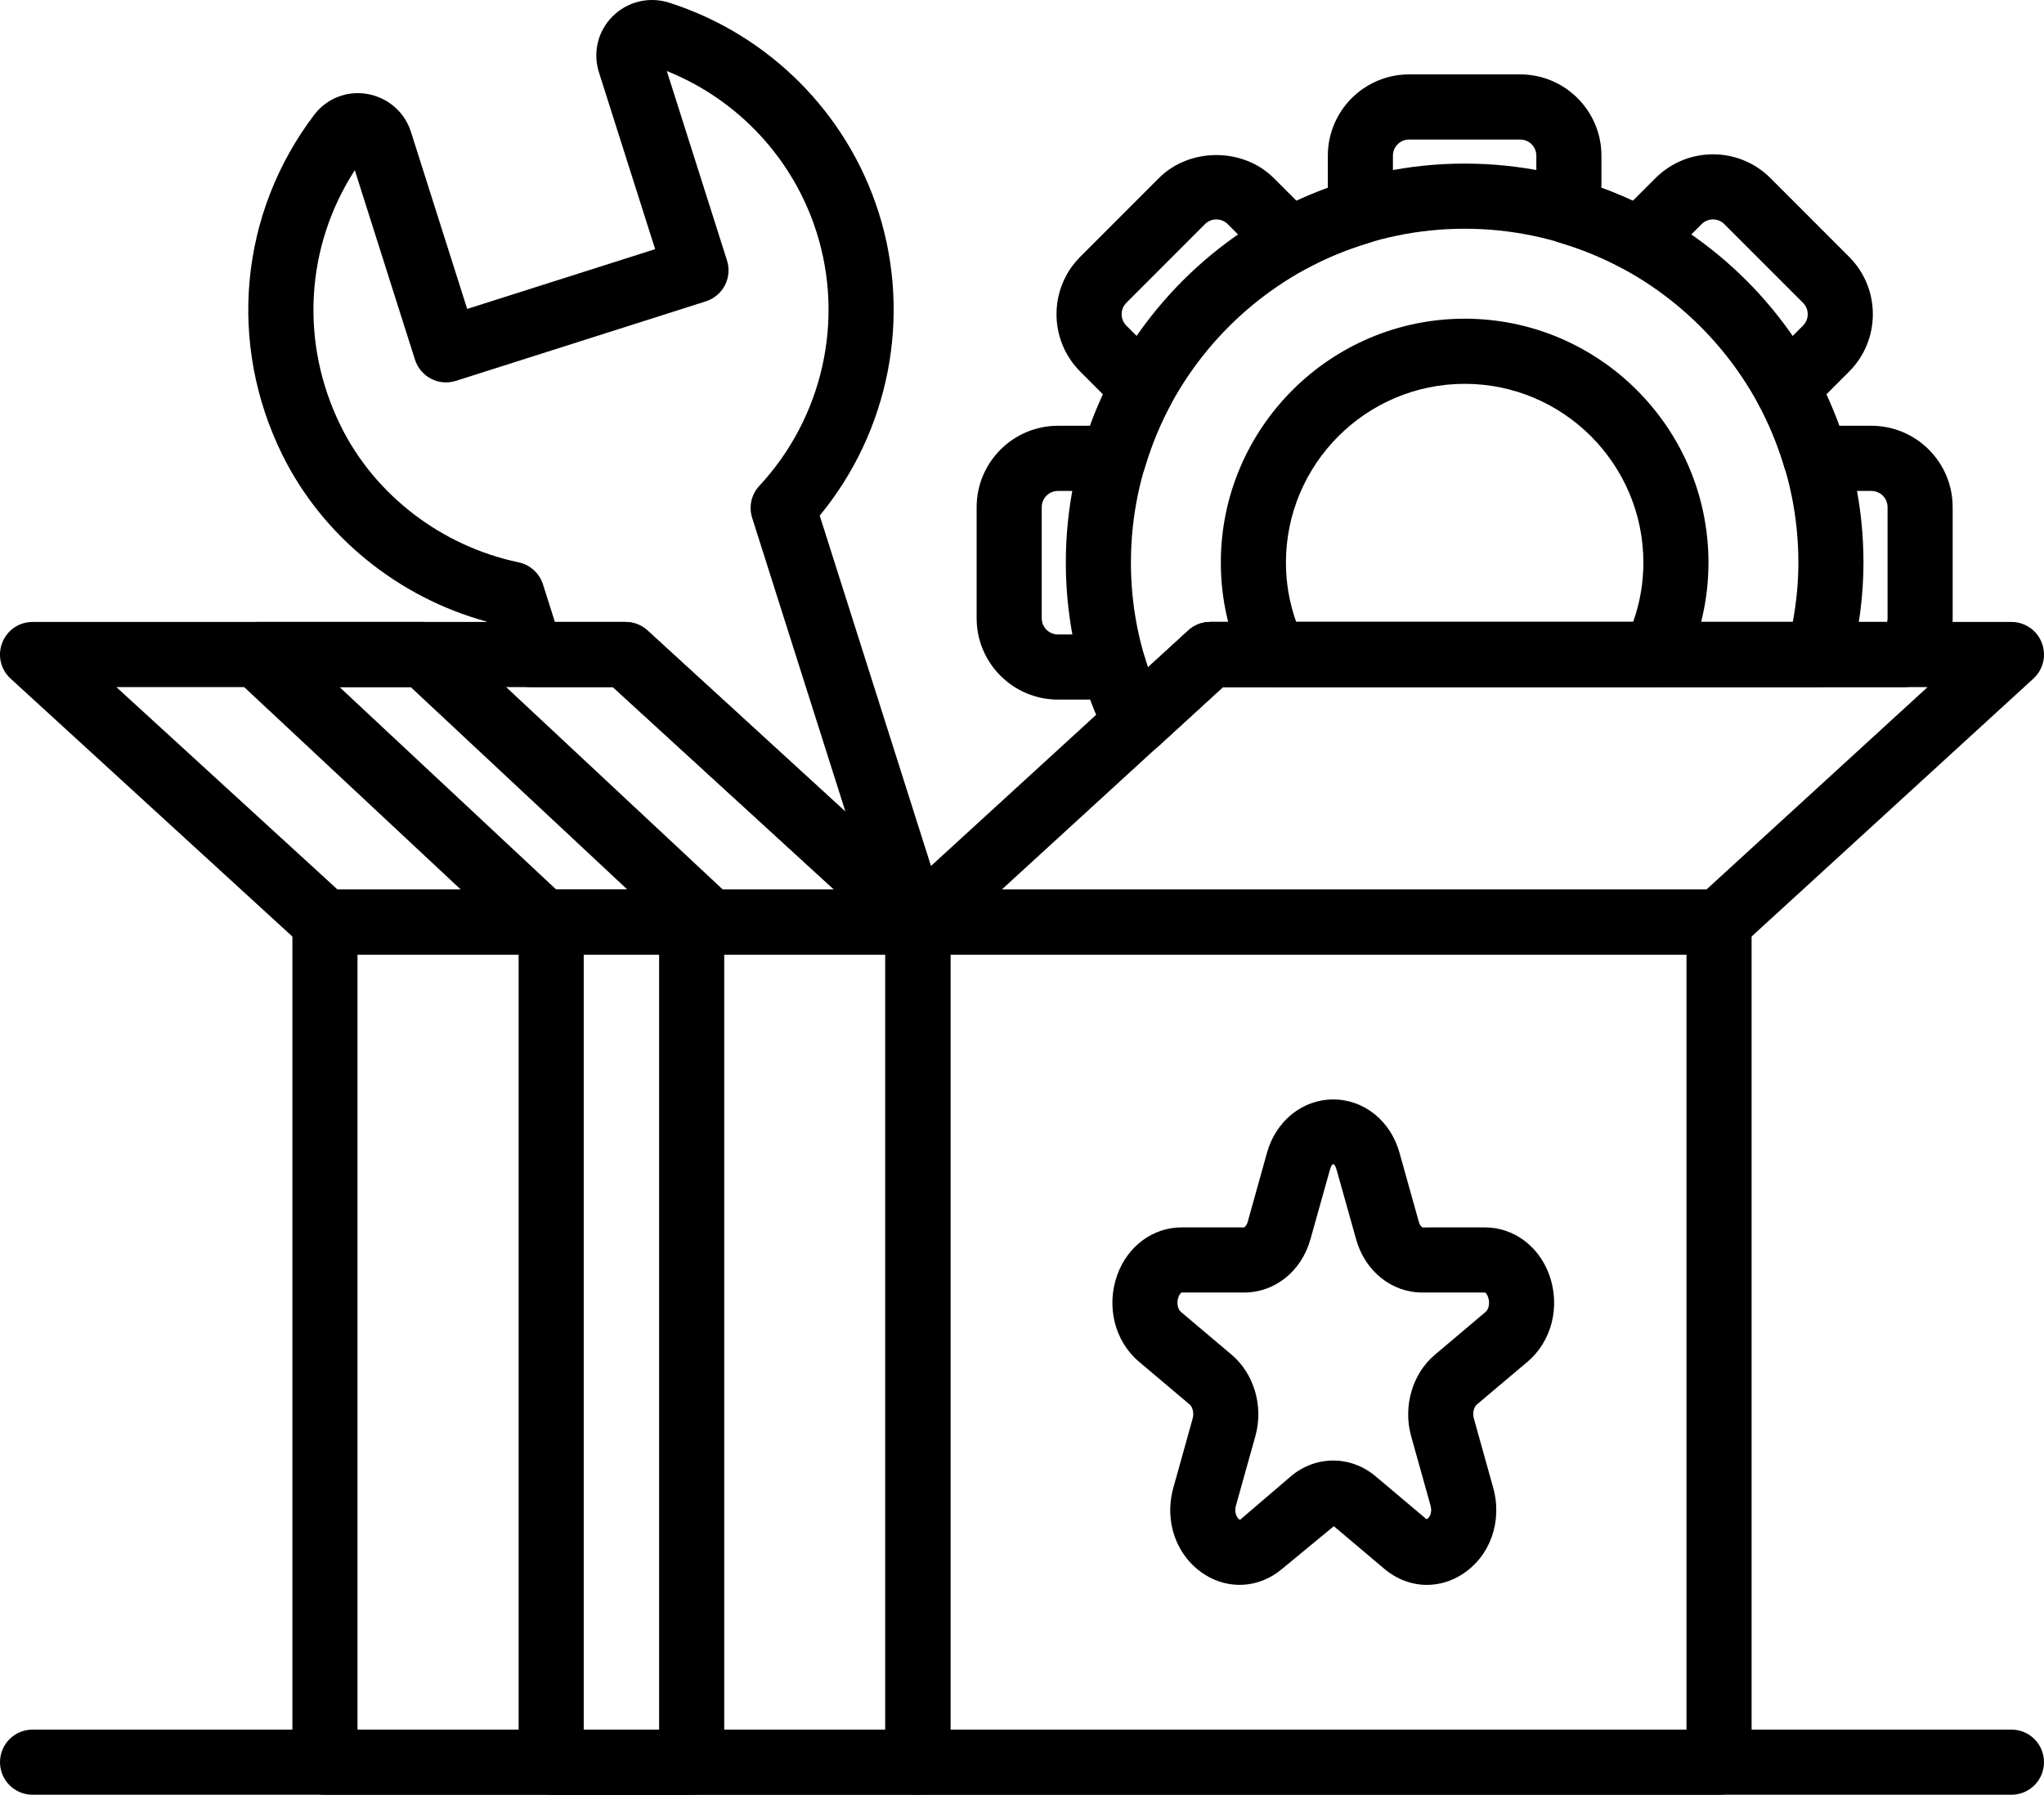
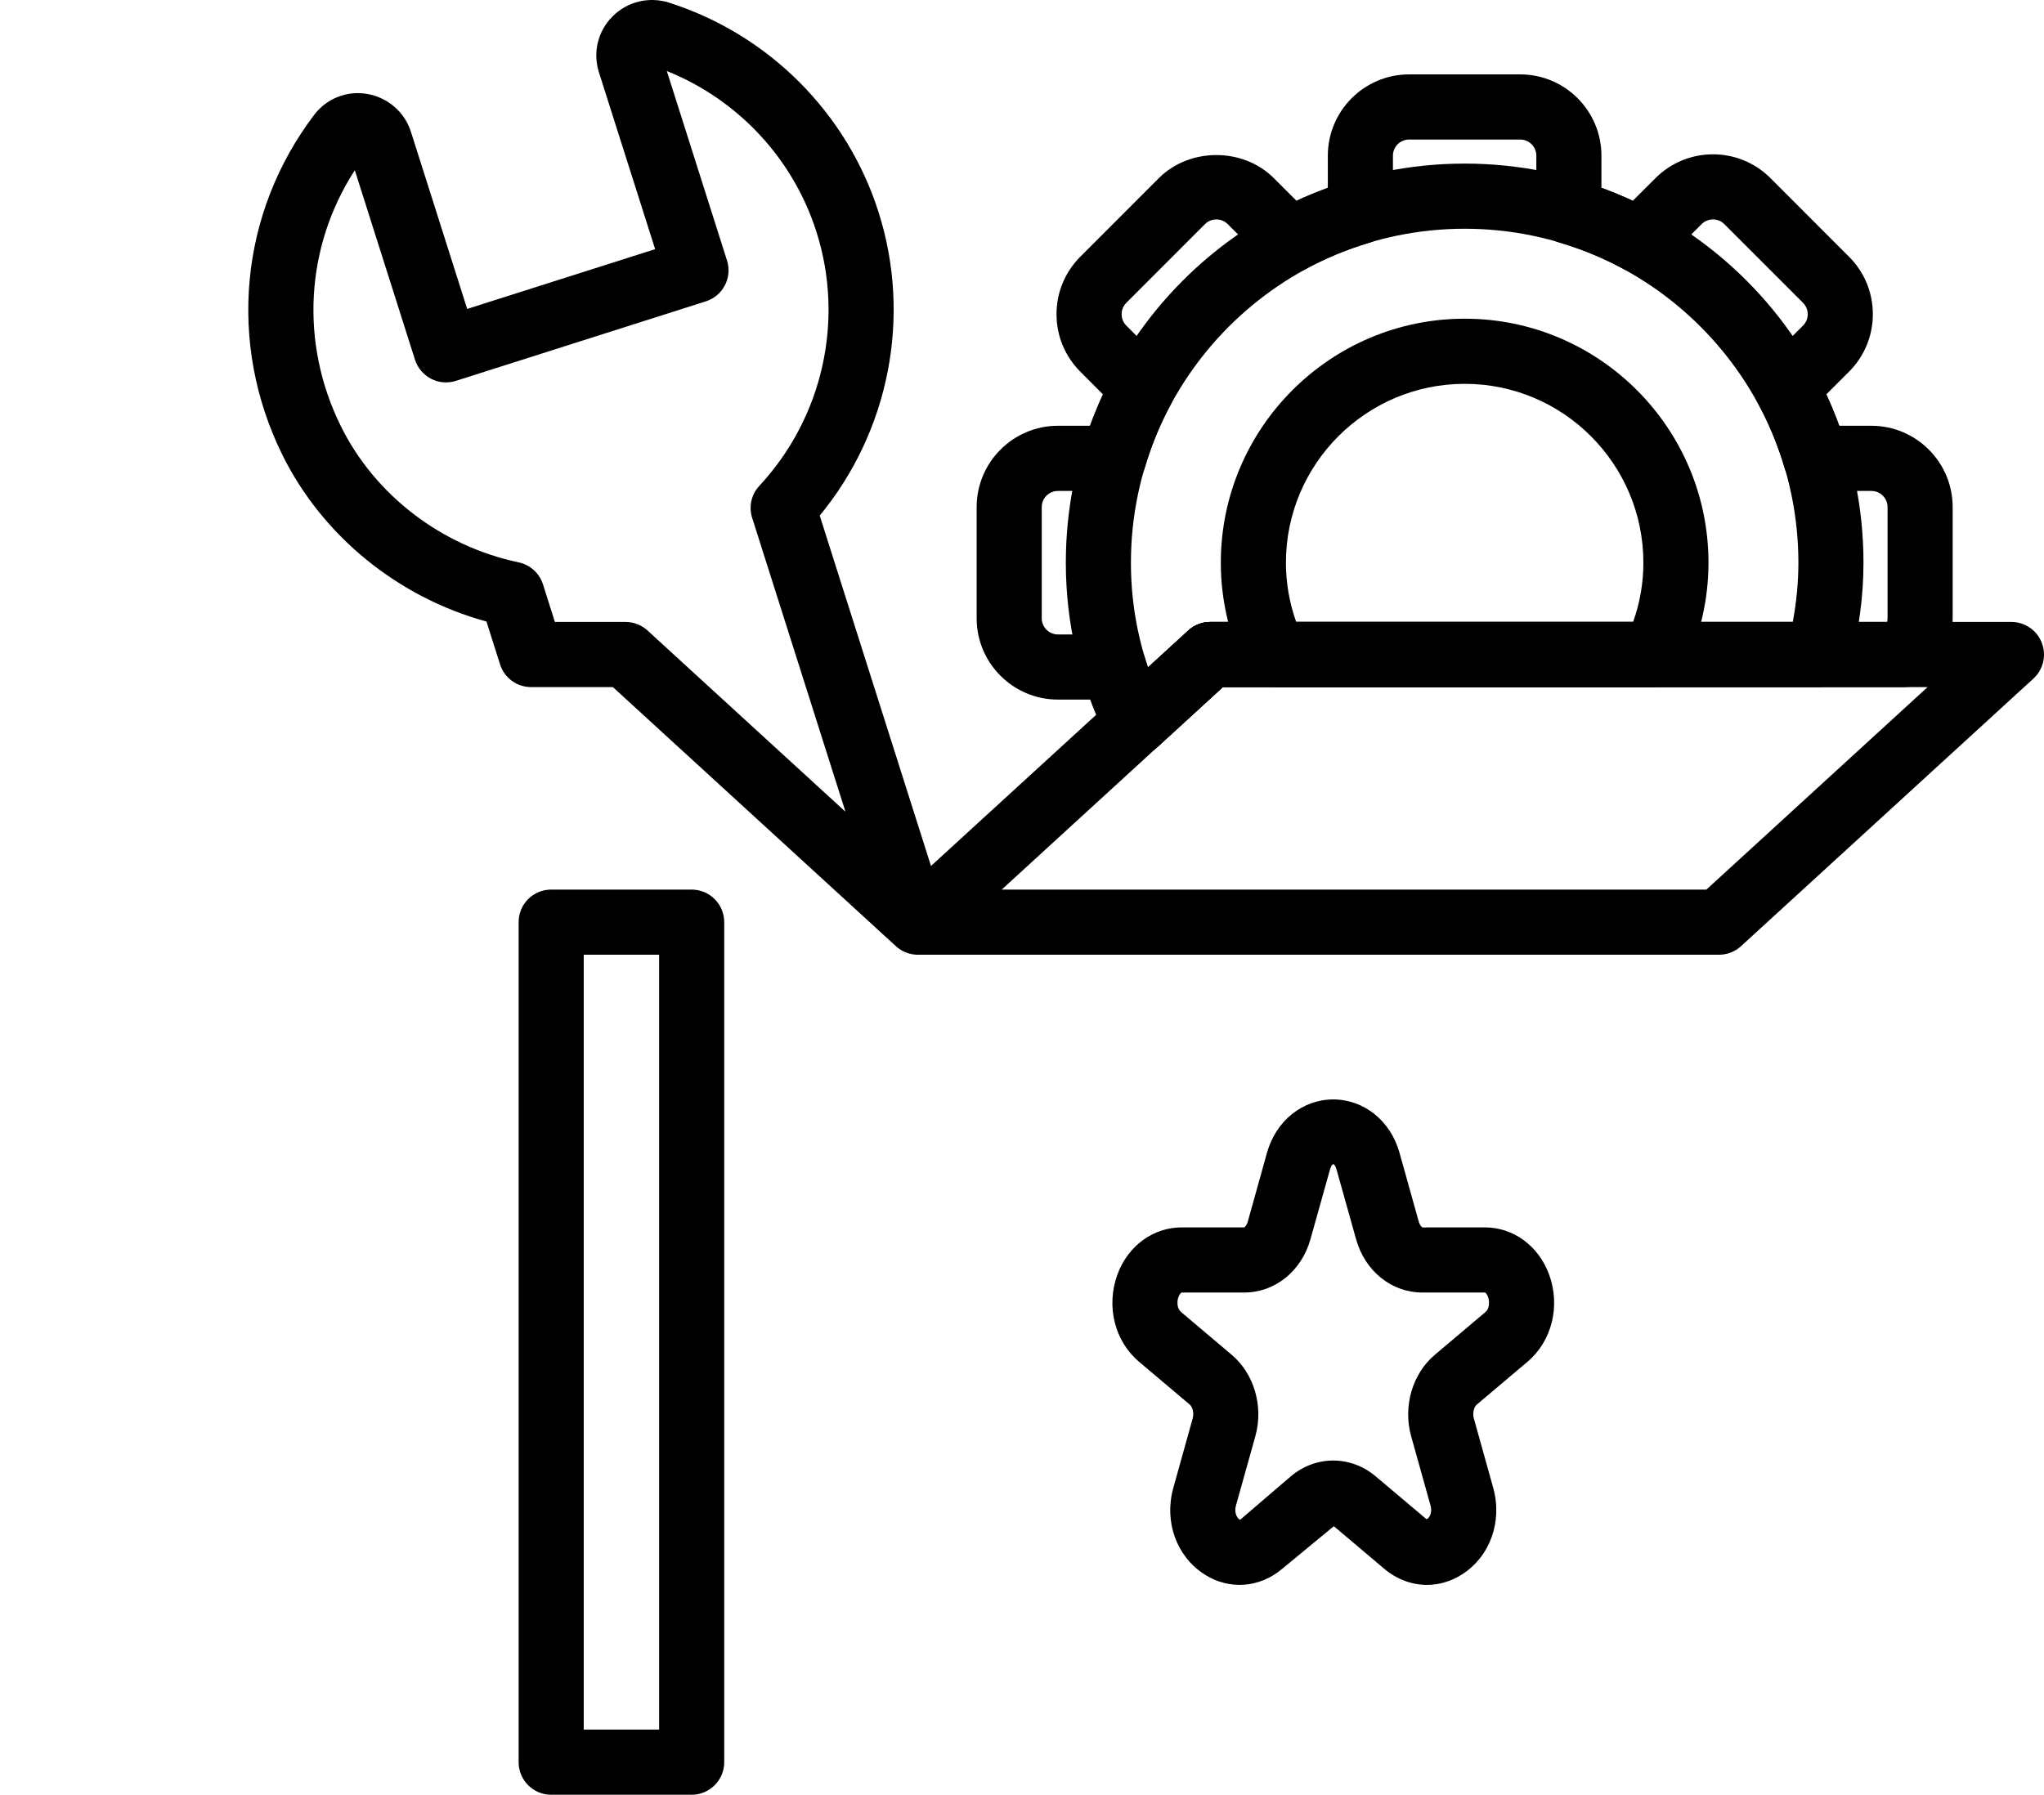
<svg xmlns="http://www.w3.org/2000/svg" width="650" height="571" viewBox="0 0 650 571" fill="none">
-   <path d="M113.686 550.158H281.532V303.684H113.686V550.158ZM291.897 570.878H103.335C97.611 570.878 92.984 566.233 92.984 560.518V293.324C92.984 287.595 97.611 282.964 103.335 282.964H291.897C297.606 282.964 302.233 287.595 302.233 293.324V560.518C302.233 566.233 297.606 570.878 291.897 570.878Z" fill="black" />
  <path d="M185.628 550.158H209.604V303.684H185.628V550.158ZM219.955 570.878H175.263C169.554 570.878 164.927 566.233 164.927 560.518V293.324C164.927 287.595 169.554 282.964 175.263 282.964H219.955C225.664 282.964 230.306 287.595 230.306 293.324V560.518C230.306 566.233 225.664 570.878 219.955 570.878Z" fill="black" />
-   <path d="M176.899 282.964H199.523L130.613 218.552H107.99L176.899 282.964ZM225.791 303.684H172.827C170.208 303.684 167.673 302.687 165.751 300.905L74.659 215.759C71.556 212.866 70.545 208.349 72.097 204.387C73.663 200.44 77.479 197.832 81.736 197.832H134.699C137.319 197.832 139.853 198.83 141.775 200.625L232.852 285.743C235.97 288.65 236.981 293.167 235.429 297.129C233.863 301.09 230.048 303.684 225.791 303.684Z" fill="black" />
-   <path d="M107.364 282.964H265.243L194.896 218.552H37.002L107.364 282.964ZM291.896 303.684H103.334C100.743 303.684 98.251 302.715 96.344 300.976L3.358 215.845C0.198 212.952 -0.842 208.434 0.71 204.444C2.248 200.454 6.064 197.832 10.349 197.832H198.911C201.502 197.832 203.994 198.801 205.902 200.54L298.887 285.671C302.033 288.564 303.087 293.082 301.535 297.072C299.997 301.062 296.153 303.684 291.896 303.684Z" fill="black" />
-   <path d="M302.234 550.158H536.312V303.684H302.234V550.158ZM546.649 570.878H291.897C286.173 570.878 281.532 566.233 281.532 560.518V293.324C281.532 287.595 286.173 282.964 291.897 282.964H546.649C552.387 282.964 557.014 287.595 557.014 293.324V560.518C557.014 566.233 552.387 570.878 546.649 570.878Z" fill="black" />
  <path d="M318.549 282.964H542.633L612.981 218.552H388.882L318.549 282.964ZM546.648 303.684H291.896C287.625 303.684 283.781 301.062 282.243 297.072C280.705 293.082 281.759 288.564 284.891 285.671L377.89 200.54C379.784 198.801 382.275 197.832 384.867 197.832H639.633C643.919 197.832 647.749 200.454 649.286 204.444C650.852 208.434 649.785 212.952 646.638 215.845L553.638 300.976C551.745 302.715 549.254 303.684 546.648 303.684Z" fill="black" />
-   <path d="M639.635 570.878H10.351C4.627 570.878 0 566.233 0 560.518C0 554.79 4.627 550.158 10.351 550.158H639.635C645.373 550.158 650 554.79 650 560.518C650 566.233 645.373 570.878 639.635 570.878Z" fill="black" />
  <path d="M412.19 197.832H519.342C521.506 191.747 522.602 185.435 522.602 178.979C522.602 147.614 497.117 122.091 465.78 122.091C434.429 122.091 408.93 147.614 408.93 178.979C408.93 185.449 410.04 191.762 412.19 197.832ZM526.218 218.552H405.313C401.355 218.552 397.739 216.287 396.002 212.71C390.848 202.05 388.228 190.693 388.228 178.979C388.228 136.185 423.025 101.372 465.78 101.372C508.521 101.372 543.303 136.185 543.303 178.979C543.303 190.679 540.684 202.022 535.53 212.695C533.807 216.272 530.191 218.552 526.218 218.552Z" fill="black" />
  <path d="M465.779 72.757C407.249 72.757 359.639 120.41 359.639 178.979C359.639 190.379 361.447 201.523 365.063 212.296L377.89 200.54C379.784 198.801 382.275 197.832 384.867 197.832L570.112 197.832C571.294 191.462 571.892 185.149 571.892 178.979C571.892 120.41 524.281 72.757 465.779 72.757ZM361.133 240.298C360.478 240.298 359.838 240.227 359.197 240.113C355.994 239.5 353.246 237.42 351.822 234.47C343.265 216.913 338.937 198.245 338.937 178.979C338.937 108.981 395.83 52.036 465.779 52.036C535.7 52.036 592.593 108.981 592.593 178.979C592.593 189.41 591.197 200.112 588.435 210.785C587.253 215.36 583.125 218.552 578.413 218.552L388.882 218.552L368.109 237.576C366.187 239.343 363.696 240.298 361.133 240.298Z" fill="black" />
  <path d="M336.431 156.164C333.584 156.164 331.278 158.472 331.278 161.294V196.663C331.278 199.499 333.584 201.808 336.431 201.808H354.158C358.728 201.808 362.771 204.815 364.067 209.218C364.366 210.244 364.707 211.27 365.049 212.31L377.891 200.54C379.785 198.801 382.276 197.832 384.868 197.832H600.111C600.196 197.476 600.253 197.091 600.253 196.663V161.294C600.253 158.472 597.947 156.164 595.114 156.164H577.388C572.803 156.164 568.774 153.143 567.464 148.754C565.328 141.515 562.495 134.646 559.078 128.347C556.9 124.314 557.626 119.327 560.858 116.078L573.358 103.58C574.668 102.269 574.868 100.73 574.868 99.946C574.868 99.148 574.668 97.624 573.358 96.312L548.357 71.303C546.364 69.294 543.104 69.294 541.11 71.303L528.624 83.801C525.378 87.05 520.366 87.762 516.351 85.582C510.087 82.162 503.21 79.34 495.977 77.188C491.578 75.891 488.56 71.859 488.56 67.256V49.514C488.56 46.678 486.267 44.384 483.434 44.384H448.097C445.263 44.384 442.957 46.678 442.957 49.514V67.256C442.957 71.844 439.953 75.891 435.553 77.188C428.335 79.34 421.458 82.162 415.179 85.582C411.179 87.762 406.167 87.05 402.921 83.801L390.435 71.303C389.125 69.992 387.587 69.792 386.804 69.792C386.007 69.792 384.483 69.992 383.173 71.303L358.187 96.312C356.877 97.624 356.678 99.148 356.678 99.946C356.678 100.73 356.877 102.269 358.187 103.58L370.673 116.078C373.905 119.327 374.631 124.314 372.453 128.347C369.05 134.617 366.217 141.486 364.067 148.754C362.771 153.143 358.728 156.164 354.158 156.164H336.431ZM361.148 240.27C360.508 240.27 359.853 240.213 359.198 240.084C355.994 239.472 353.261 237.377 351.837 234.427C349.844 230.323 348.15 226.376 346.697 222.528H336.431C322.18 222.528 310.577 210.928 310.577 196.663V161.294C310.577 147.044 322.18 135.43 336.431 135.43H346.654C347.893 132.01 349.26 128.675 350.741 125.44L343.55 118.229C338.667 113.341 335.976 106.844 335.976 99.946C335.976 93.035 338.667 86.537 343.55 81.649L368.523 56.654C378.29 46.878 395.319 46.878 405.071 56.654L412.289 63.864C415.507 62.368 418.853 61 422.256 59.76V49.514C422.256 35.264 433.845 23.664 448.097 23.664H483.434C497.686 23.664 509.261 35.264 509.261 49.514V59.76C512.678 61 516.024 62.368 519.242 63.864L526.46 56.654C536.54 46.564 552.927 46.564 563.008 56.654L587.995 81.663C592.878 86.537 595.569 93.035 595.569 99.946C595.569 106.844 592.878 113.341 587.995 118.229L580.791 125.44C582.271 128.689 583.638 132.024 584.876 135.43H595.114C609.365 135.43 620.955 147.044 620.955 161.294V196.663C620.955 203.988 617.779 210.999 612.27 215.916C610.376 217.626 607.927 218.552 605.379 218.552H388.883L368.138 237.562C366.202 239.315 363.725 240.27 361.148 240.27Z" fill="black" />
  <path d="M176.459 197.832L198.911 197.832C201.502 197.832 203.994 198.801 205.902 200.54L268.86 258.196L239.189 164.714C238.05 161.152 238.933 157.261 241.481 154.525C261.627 132.85 268.59 101.913 259.649 73.797C252.245 50.455 234.676 31.673 212.052 22.595L231.188 82.846C232.925 88.304 229.906 94.132 224.453 95.856L144.965 121.151C142.345 121.977 139.512 121.749 137.092 120.481C134.643 119.213 132.806 117.032 131.966 114.41L112.831 54.145C97.099 78.442 95.291 109.095 108.404 135.587C119.267 157.518 140.395 173.706 164.941 178.879C168.586 179.648 171.547 182.327 172.672 185.89L176.459 197.832ZM290.473 302.387C287.939 302.387 285.447 301.461 283.482 299.665L194.896 218.552L168.885 218.552C164.371 218.552 160.384 215.631 159.018 211.327L154.704 197.704C126.556 189.994 102.609 170.543 89.838 144.778C72.283 109.28 76.17 67.769 99.975 36.447C103.933 31.288 110.397 28.751 116.804 29.891C123.367 31.031 128.706 35.663 130.699 41.99L148.568 98.264L208.337 79.255L190.469 23.023C188.461 16.71 190.112 9.884 194.796 5.21C199.523 0.479 206.429 -1.189 212.836 0.863C244.486 10.995 269.359 35.919 279.396 67.512C289.961 100.787 282.77 137.197 260.673 164.002L300.325 288.892C301.749 293.352 299.998 298.226 296.04 300.748C294.346 301.846 292.395 302.387 290.473 302.387Z" fill="black" />
  <path d="M375.755 411.131C375.413 411.26 374.687 412.172 374.474 413.711C374.417 414.281 374.275 416.233 375.599 417.345L391.687 430.94C398.82 436.967 401.852 447.342 399.218 456.79L393.068 478.778C392.242 481.685 393.865 483.295 394.349 483.424L410.466 469.615C418.41 462.889 429.545 462.889 437.503 469.629L453.606 483.21C454.161 483.21 455.685 481.614 454.887 478.778L448.737 456.79C446.117 447.342 449.135 436.967 456.283 430.94L472.371 417.345C473.695 416.233 473.539 414.281 473.482 413.711C473.268 412.172 472.542 411.26 472.286 411.131H452.296C442.544 411.131 434.086 404.348 431.253 394.216L425.088 372.228C424.39 369.691 423.579 369.691 422.881 372.228L416.716 394.216C413.883 404.348 405.412 411.131 395.674 411.131H375.755ZM453.777 504.129C449.008 504.129 444.252 502.405 440.265 499.056L424.163 485.461L407.69 499.056C400.514 505.127 390.79 505.797 382.988 500.766C374.075 495.038 370.131 483.965 373.136 473.206L379.272 451.204C379.785 449.394 379.187 447.498 378.347 446.772L362.244 433.177C354.442 426.607 351.68 415.449 355.339 405.417C358.656 396.311 366.686 390.412 375.755 390.412H395.674C395.802 390.355 396.442 389.827 396.784 388.63L402.92 366.628C405.768 356.51 414.211 349.713 423.978 349.713C433.745 349.713 442.202 356.51 445.035 366.628L451.185 388.63C451.527 389.827 452.154 390.354 452.353 390.426L472.2 390.412C481.284 390.412 489.3 396.311 492.631 405.417C496.29 415.449 493.514 426.607 485.726 433.177L469.623 446.772C468.769 447.498 468.171 449.394 468.698 451.204L474.834 473.206C477.839 483.965 473.88 495.038 464.981 500.766C461.493 503.004 457.621 504.129 453.777 504.129Z" fill="black" />
</svg>